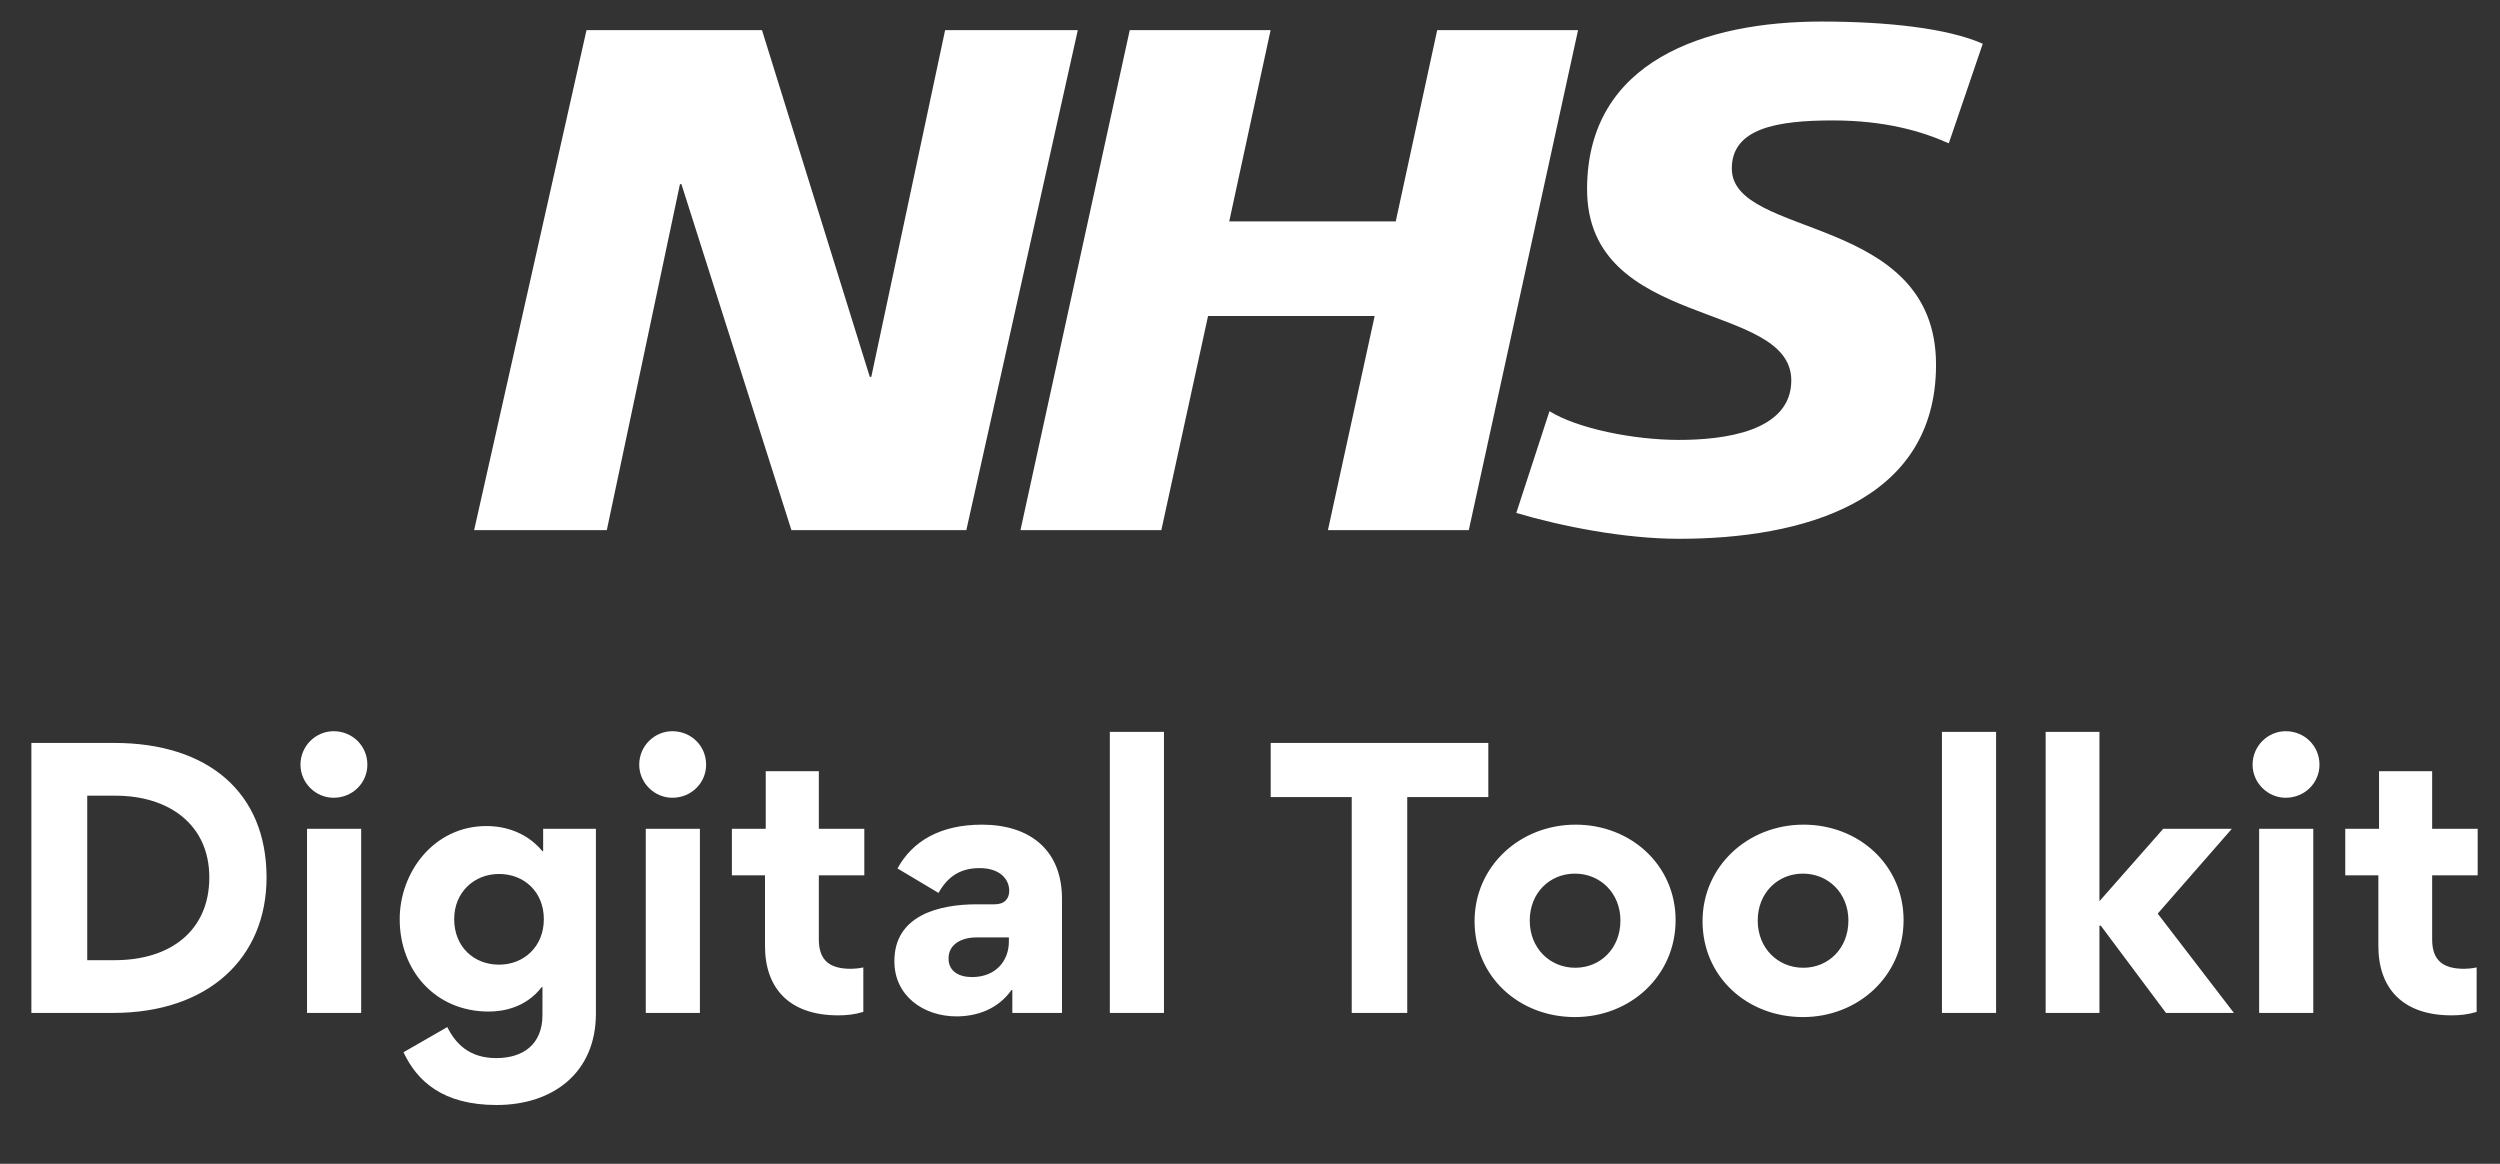
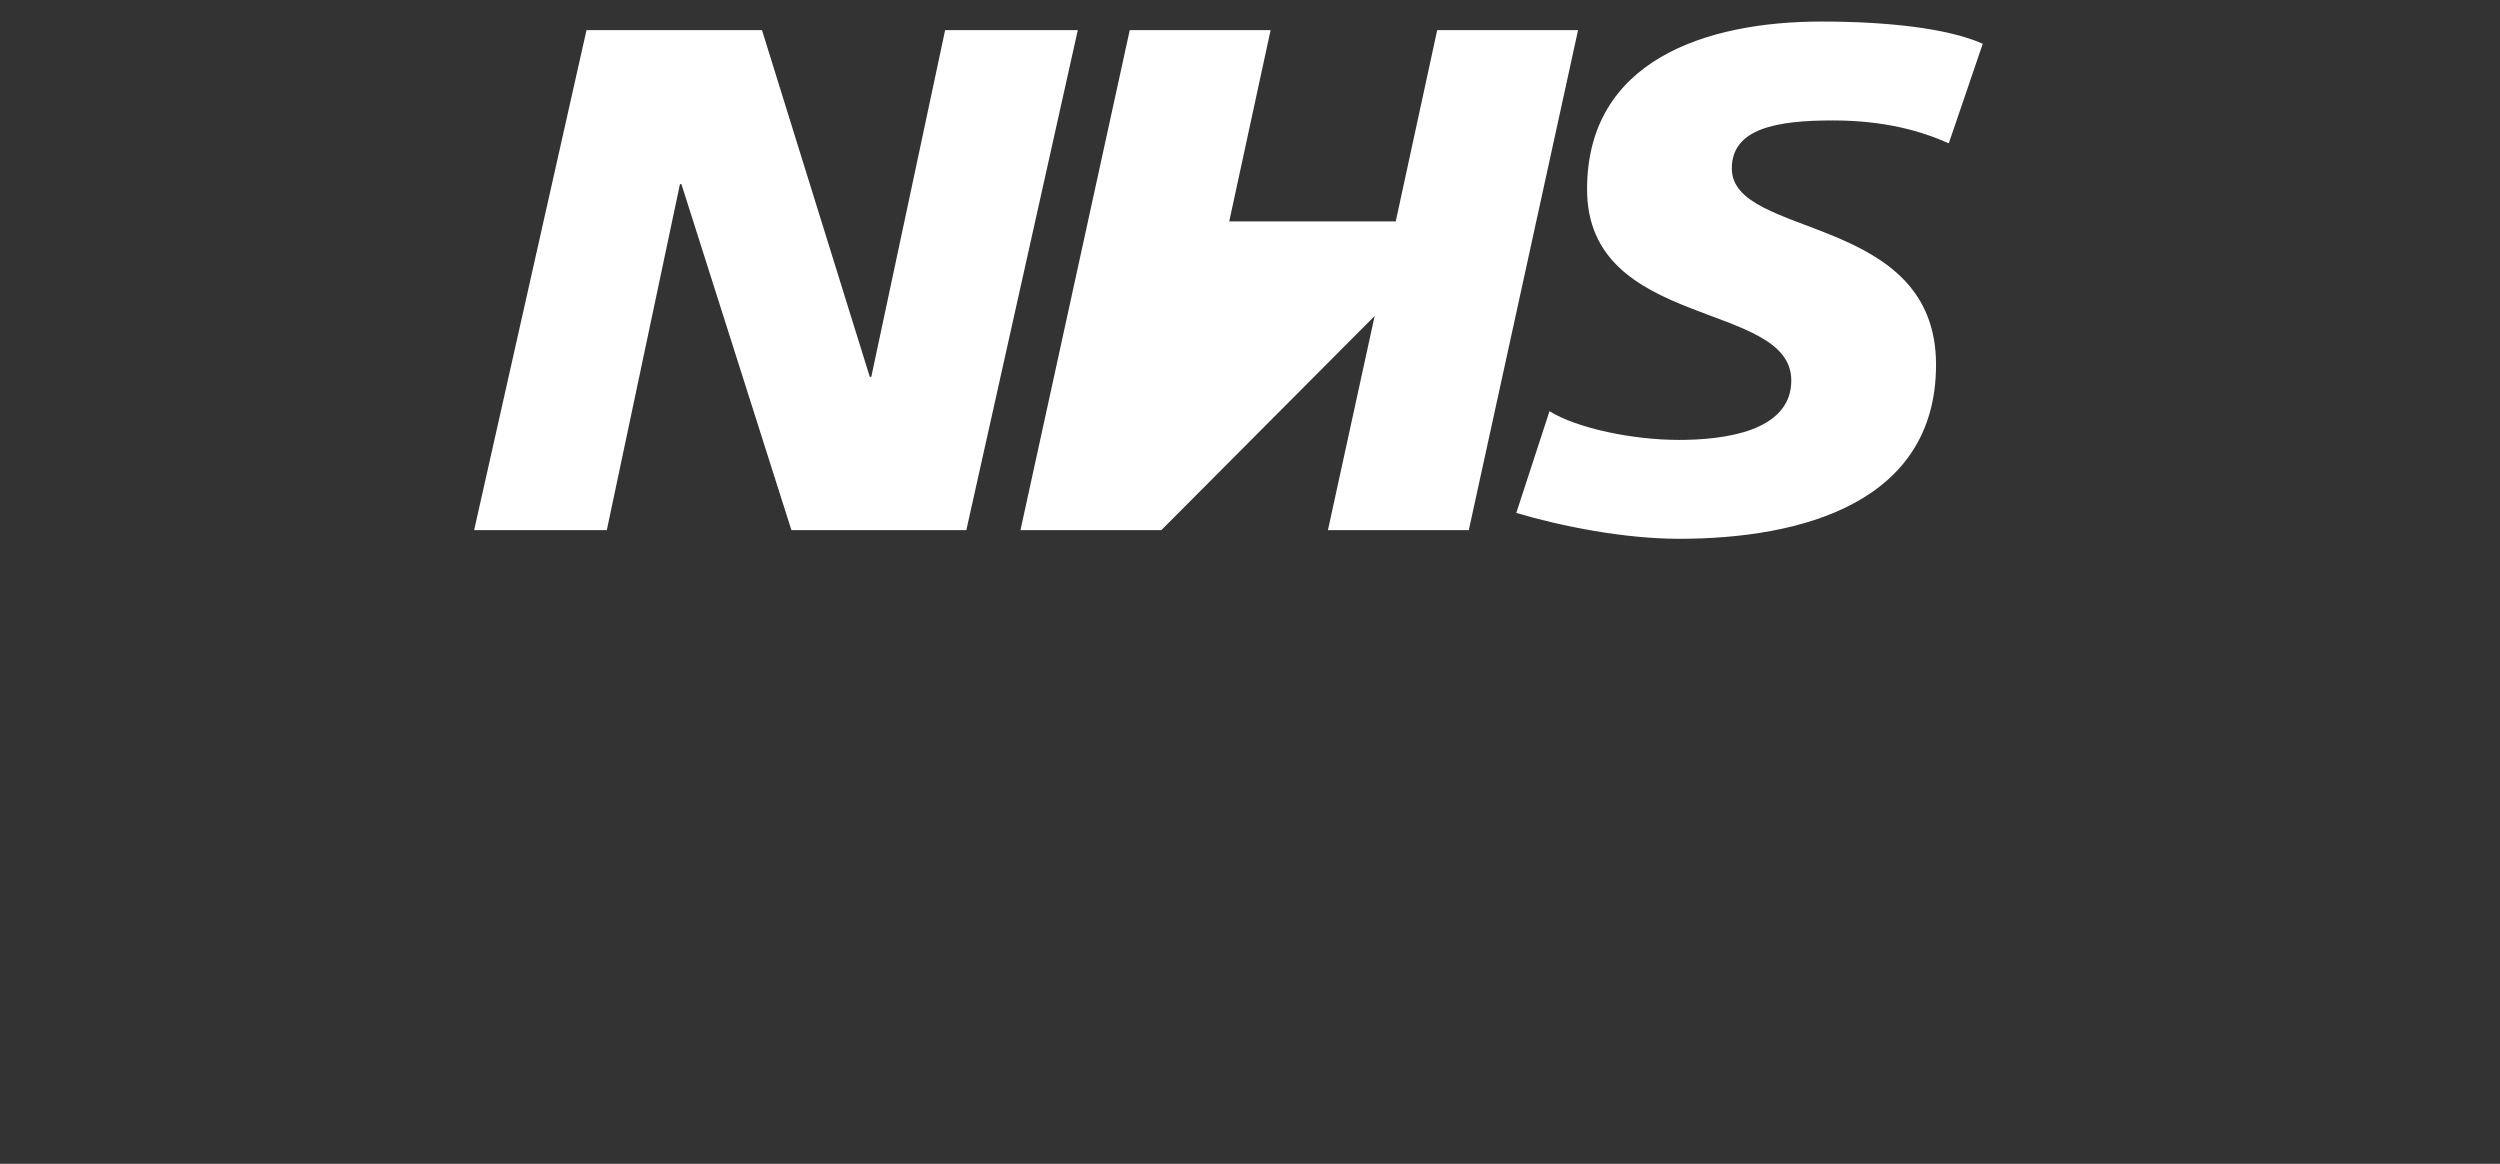
<svg xmlns="http://www.w3.org/2000/svg" width="58" height="27" viewBox="0 0 58 27" fill="none">
  <rect x="0" y="0" width="58" height="27" fill="#333333" stroke="none" />
-   <path d="M6.184 20.356C6.184 22.22 4.84 23.5 2.624 23.5H0.728V17.236H2.648C4.832 17.236 6.184 18.388 6.184 20.356ZM4.856 20.356C4.856 19.124 3.912 18.46 2.68 18.46H2.024V22.276H2.664C3.96 22.276 4.856 21.588 4.856 20.356ZM6.971 17.74C6.971 18.164 7.323 18.508 7.739 18.508C8.179 18.508 8.523 18.164 8.523 17.74C8.523 17.308 8.179 16.964 7.739 16.964C7.323 16.964 6.971 17.308 6.971 17.74ZM8.379 23.5H7.123V19.228H8.379V23.5ZM9.361 24.412L10.377 23.828C10.561 24.196 10.873 24.548 11.513 24.548C12.129 24.548 12.585 24.236 12.585 23.548V22.9H12.569C12.185 23.396 11.641 23.468 11.337 23.468C10.105 23.468 9.273 22.524 9.273 21.324C9.273 20.244 10.057 19.164 11.289 19.164C11.553 19.164 12.145 19.22 12.585 19.748H12.601V19.228H13.825V23.516C13.825 24.884 12.833 25.636 11.521 25.636C10.265 25.636 9.673 25.076 9.361 24.412ZM12.617 21.324C12.617 20.692 12.161 20.276 11.577 20.276C11.001 20.276 10.537 20.7 10.537 21.324C10.537 21.964 10.993 22.38 11.577 22.38C12.153 22.38 12.617 21.964 12.617 21.324ZM14.83 17.74C14.83 18.164 15.182 18.508 15.598 18.508C16.038 18.508 16.382 18.164 16.382 17.74C16.382 17.308 16.038 16.964 15.598 16.964C15.182 16.964 14.83 17.308 14.83 17.74ZM16.238 23.5H14.982V19.228H16.238V23.5ZM20.029 22.444V23.476C19.812 23.54 19.637 23.556 19.445 23.556C18.308 23.556 17.748 22.924 17.748 21.948V20.308H16.98V19.228H17.765V17.892H18.997V19.228H20.052V20.308H18.997V21.796C18.997 22.3 19.268 22.476 19.741 22.476C19.805 22.476 19.924 22.468 20.029 22.444ZM22.19 23.58C21.422 23.58 20.75 23.1 20.75 22.308V22.292C20.75 21.236 21.79 20.98 22.654 20.98H23.078C23.31 20.98 23.414 20.844 23.414 20.668C23.414 20.396 23.198 20.14 22.726 20.14C22.278 20.14 21.982 20.34 21.774 20.716L20.822 20.148C21.166 19.516 21.814 19.132 22.782 19.132C23.87 19.132 24.638 19.7 24.638 20.852V23.5H23.486V22.972L23.47 22.964C23.15 23.42 22.654 23.58 22.19 23.58ZM22.55 22.668C23.102 22.668 23.406 22.292 23.406 21.844V21.748H22.654C22.318 21.748 22.006 21.9 22.006 22.236C22.006 22.54 22.254 22.668 22.55 22.668ZM27.004 23.5H25.748V16.98H27.004V23.5ZM31.36 18.492H29.48V17.236H34.529V18.492H32.648V23.5H31.36V18.492ZM34.21 21.372C34.21 20.1 35.258 19.132 36.554 19.132C37.842 19.132 38.874 20.076 38.874 21.348C38.874 22.636 37.826 23.596 36.538 23.596C35.242 23.596 34.21 22.66 34.21 21.372ZM35.49 21.356C35.49 22.004 35.962 22.452 36.546 22.452C37.13 22.452 37.594 22.004 37.594 21.356C37.594 20.716 37.122 20.268 36.538 20.268C35.954 20.268 35.49 20.716 35.49 21.356ZM39.499 21.372C39.499 20.1 40.547 19.132 41.843 19.132C43.132 19.132 44.163 20.076 44.163 21.348C44.163 22.636 43.115 23.596 41.828 23.596C40.532 23.596 39.499 22.66 39.499 21.372ZM40.779 21.356C40.779 22.004 41.252 22.452 41.836 22.452C42.419 22.452 42.883 22.004 42.883 21.356C42.883 20.716 42.411 20.268 41.828 20.268C41.243 20.268 40.779 20.716 40.779 21.356ZM46.309 23.5H45.053V16.98H46.309V23.5ZM48.707 23.5H47.459V16.98H48.707V20.908L50.187 19.228H51.779L50.059 21.196L51.827 23.5H50.251L48.739 21.476H48.707V23.5ZM52.26 17.74C52.26 18.164 52.612 18.508 53.028 18.508C53.468 18.508 53.812 18.164 53.812 17.74C53.812 17.308 53.468 16.964 53.028 16.964C52.612 16.964 52.26 17.308 52.26 17.74ZM53.668 23.5H52.412V19.228H53.668V23.5ZM57.458 22.444V23.476C57.242 23.54 57.066 23.556 56.874 23.556C55.738 23.556 55.178 22.924 55.178 21.948V20.308H54.41V19.228H55.194V17.892H56.426V19.228H57.482V20.308H56.426V21.796C56.426 22.3 56.698 22.476 57.17 22.476C57.234 22.476 57.354 22.468 57.458 22.444Z" fill="white" />
-   <path fill-rule="evenodd" clip-rule="evenodd" d="M13.607 0.699H17.678L20.179 8.743H20.214L21.927 0.699H25.005L22.419 12.299H18.361L15.809 4.272H15.775L14.078 12.299H11L13.607 0.699ZM26.21 0.699H29.478L28.518 5.137H32.381L33.343 0.699H36.611L34.076 12.299H30.808L31.892 7.331H28.027L26.943 12.299H23.675L26.21 0.699ZM45.212 3.325C44.583 3.043 43.726 2.794 42.52 2.794C41.228 2.794 40.178 2.976 40.178 3.908C40.178 5.552 44.916 4.938 44.916 8.462C44.916 11.668 41.785 12.5 38.954 12.5C37.695 12.5 36.244 12.216 35.178 11.9L35.948 9.54C36.593 9.94 37.888 10.206 38.954 10.206C39.969 10.206 41.558 10.023 41.558 8.826C41.558 6.964 36.82 7.662 36.82 4.39C36.82 1.397 39.583 0.5 42.259 0.5C43.763 0.5 45.178 0.651 46 1.015L45.212 3.325Z" fill="white" />
+   <path fill-rule="evenodd" clip-rule="evenodd" d="M13.607 0.699H17.678L20.179 8.743H20.214L21.927 0.699H25.005L22.419 12.299H18.361L15.809 4.272H15.775L14.078 12.299H11L13.607 0.699ZM26.21 0.699H29.478L28.518 5.137H32.381L33.343 0.699H36.611L34.076 12.299H30.808L31.892 7.331L26.943 12.299H23.675L26.21 0.699ZM45.212 3.325C44.583 3.043 43.726 2.794 42.52 2.794C41.228 2.794 40.178 2.976 40.178 3.908C40.178 5.552 44.916 4.938 44.916 8.462C44.916 11.668 41.785 12.5 38.954 12.5C37.695 12.5 36.244 12.216 35.178 11.9L35.948 9.54C36.593 9.94 37.888 10.206 38.954 10.206C39.969 10.206 41.558 10.023 41.558 8.826C41.558 6.964 36.82 7.662 36.82 4.39C36.82 1.397 39.583 0.5 42.259 0.5C43.763 0.5 45.178 0.651 46 1.015L45.212 3.325Z" fill="white" />
</svg>